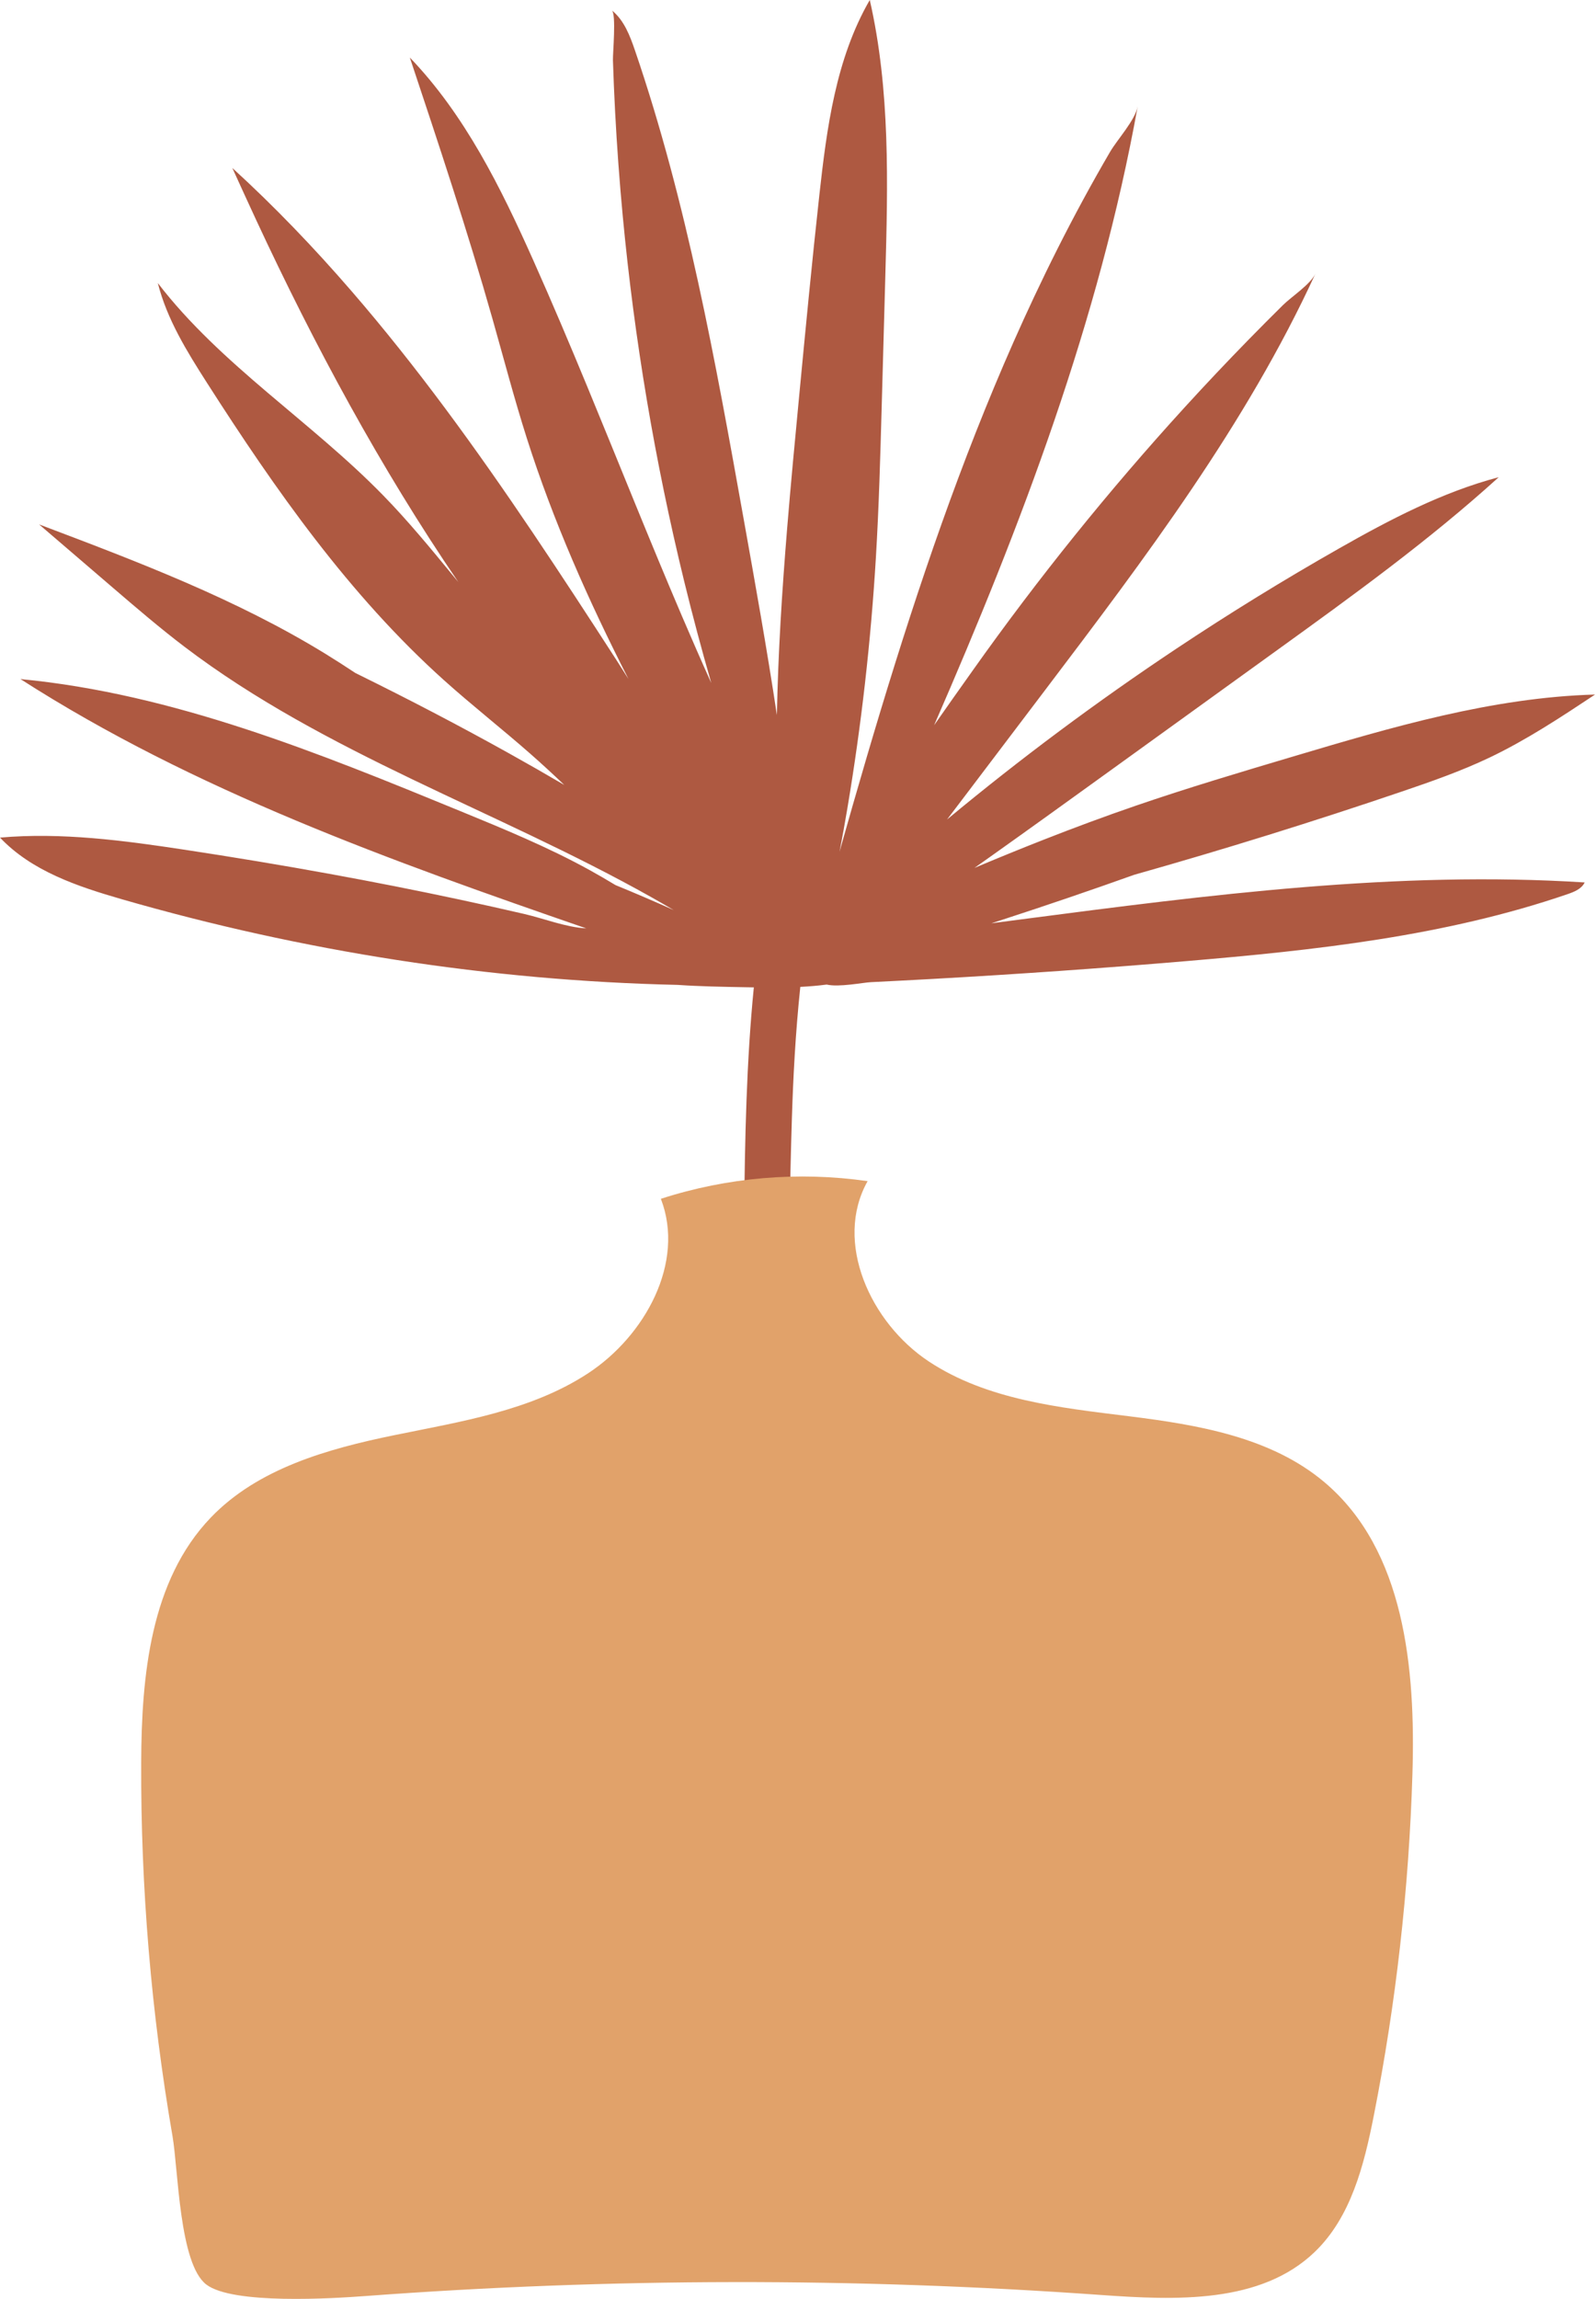
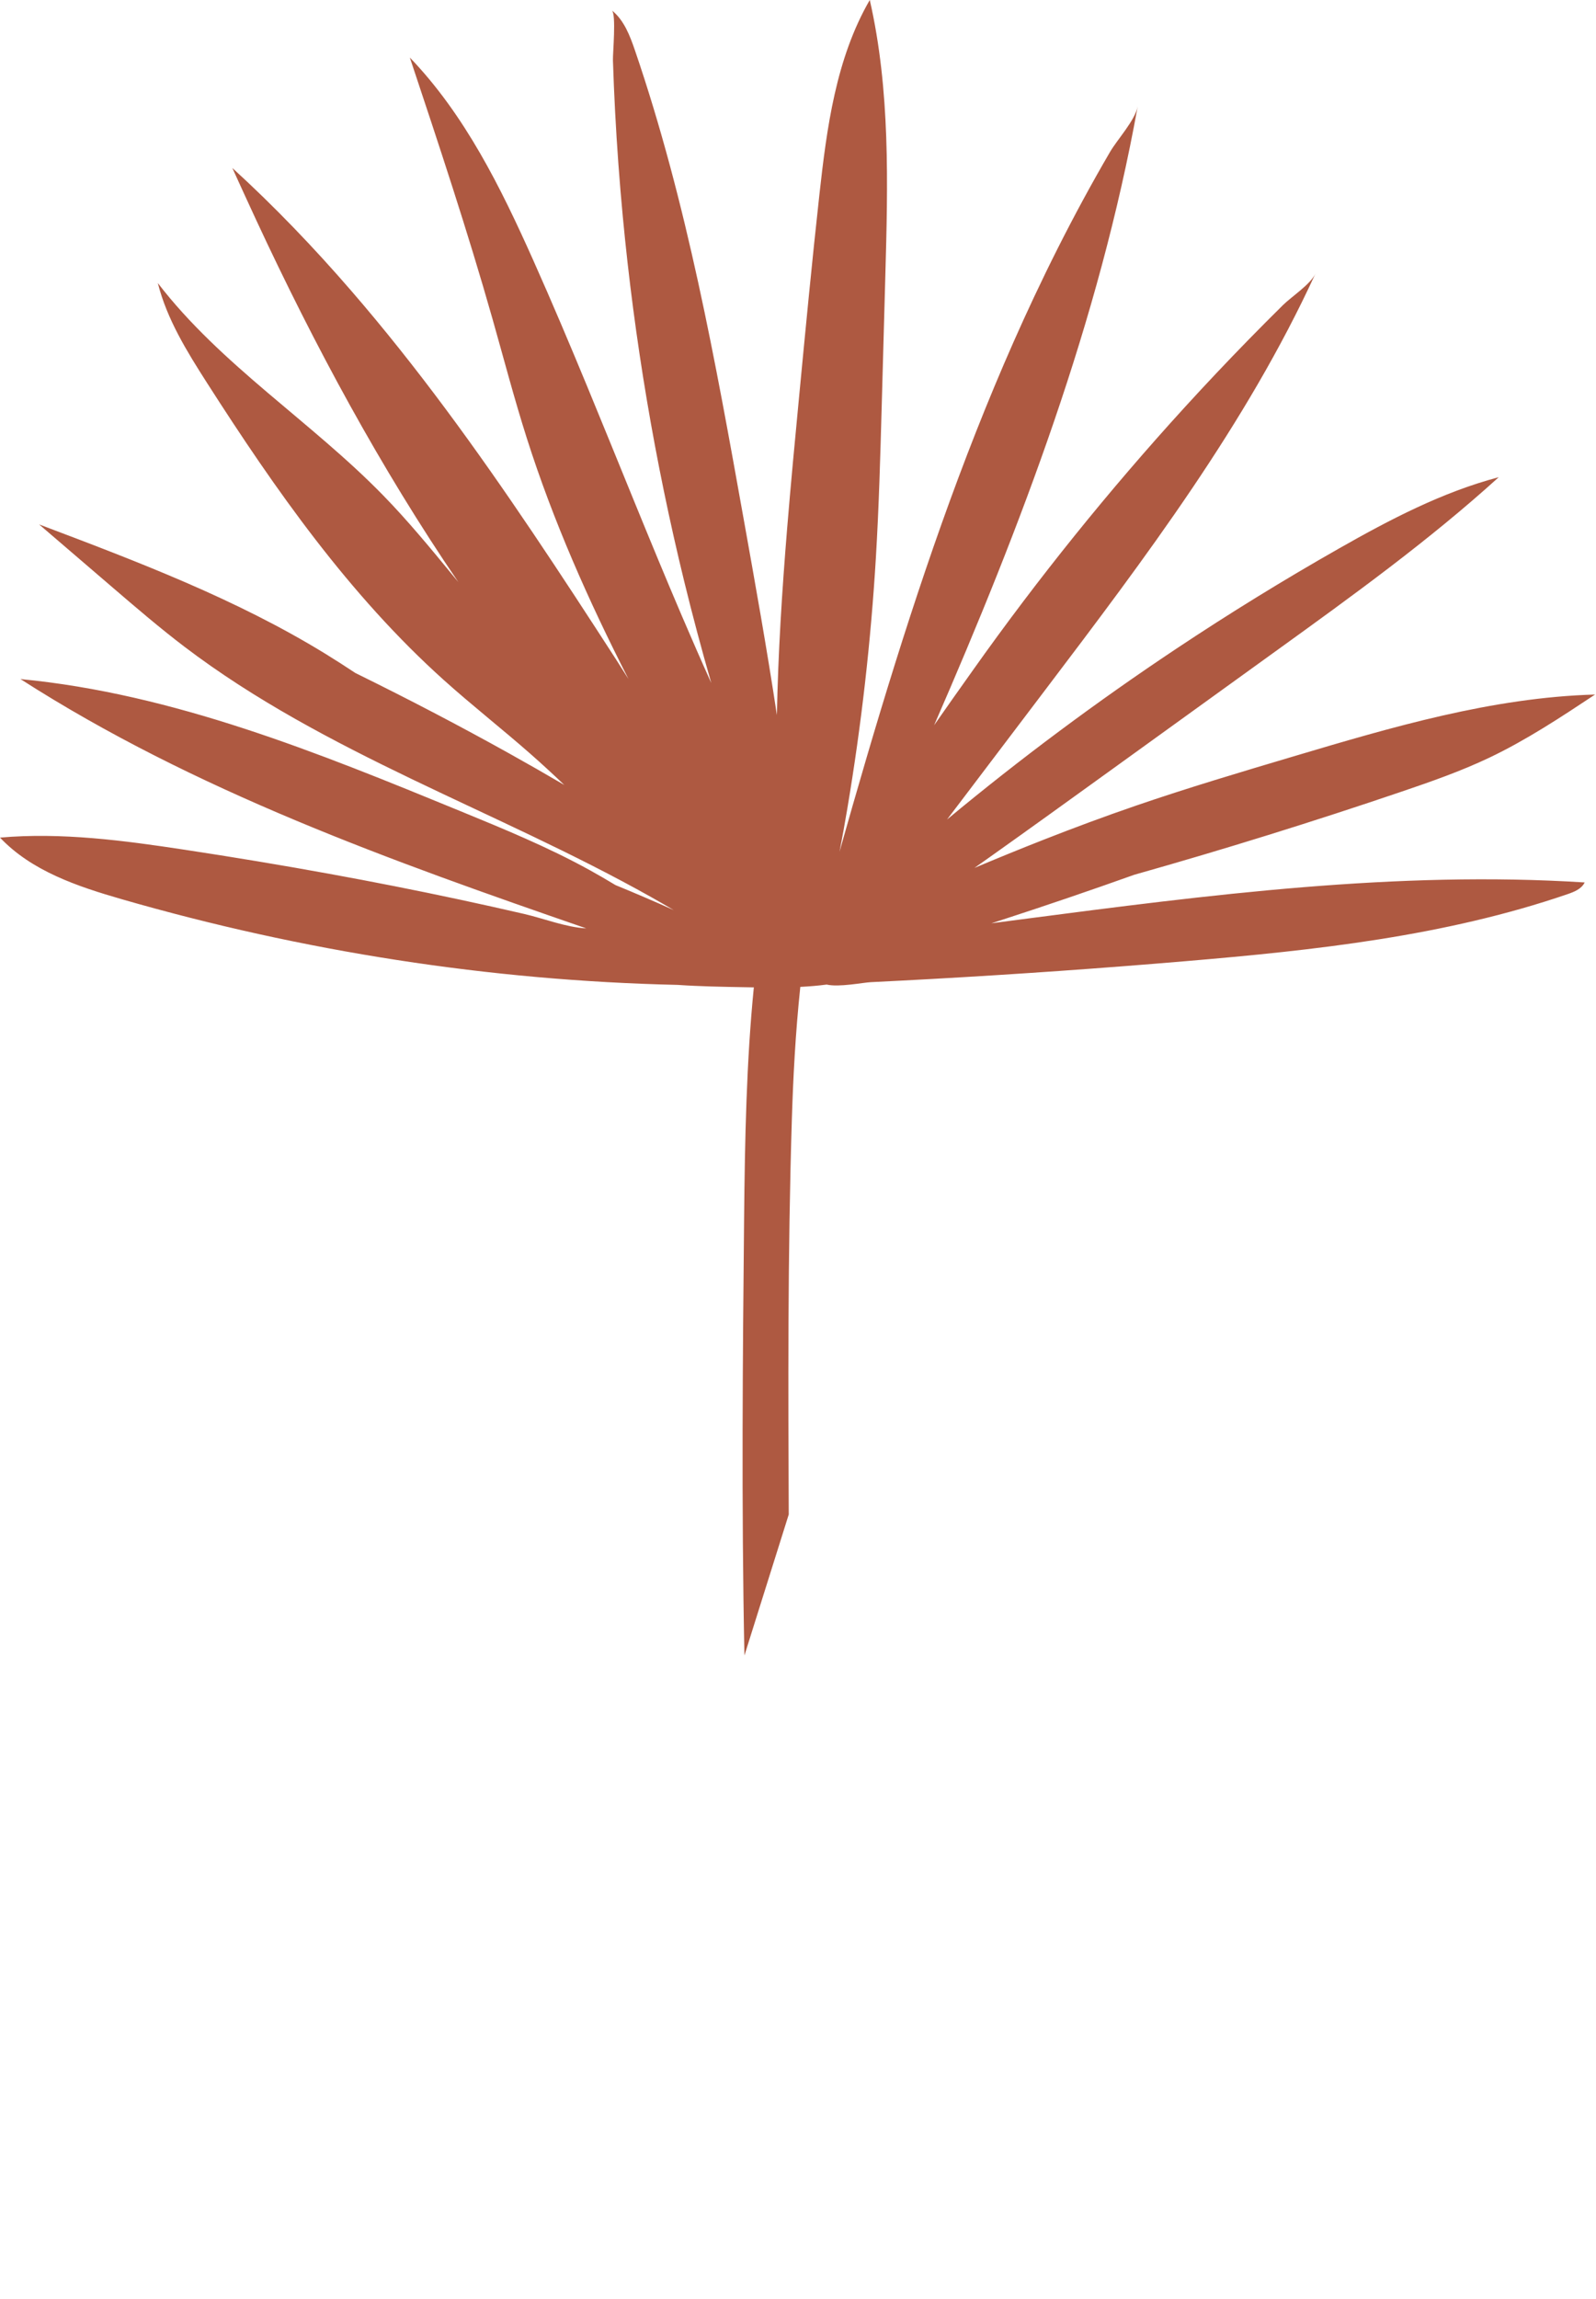
<svg xmlns="http://www.w3.org/2000/svg" width="100%" height="100%" viewBox="0 0 662 953" version="1.1" xml:space="preserve" style="fill-rule:evenodd;clip-rule:evenodd;stroke-linejoin:round;stroke-miterlimit:2;">
  <g transform="matrix(1,0,0,1,-1856,-2320.76)">
    <g transform="matrix(1,0,0,1,2183.16,2379.21)">
      <path d="M0,569.351C-0.22,518.824 -0.47,461.556 1.307,405.055C1.828,388.496 2.753,370.021 4.799,350.649C8.462,350.462 12.113,350.168 15.738,349.685C20.759,350.88 30.783,348.851 34.057,348.691C42.769,348.266 51.48,347.81 60.19,347.323C95.028,345.374 129.838,342.935 164.606,339.992C218.171,335.466 272.183,329.649 323.031,312.209C325.823,311.252 328.875,310.023 330.137,307.356C252.163,302.398 174.106,312.527 96.632,322.635C92.436,323.182 88.24,323.731 84.045,324.293C85.591,323.795 87.138,323.295 88.683,322.793C106.978,316.849 125.187,310.642 143.304,304.177C180.588,293.646 217.598,282.145 254.281,269.684C266.556,265.514 278.824,261.226 290.533,255.662C305.944,248.339 320.229,238.882 334.455,229.46C291.767,230.676 250.263,242.942 209.329,255.112C187.413,261.628 165.489,268.147 143.864,275.573C131.034,279.98 118.315,284.704 105.688,289.659C96.082,293.429 86.53,297.335 77.018,301.337C79.176,299.827 81.322,298.309 83.458,296.793C100.25,284.878 116.948,272.833 133.646,260.788C156.453,244.335 179.26,227.882 202.068,211.429C233.77,188.559 265.548,165.629 294.5,139.365C271.058,145.546 249.349,156.93 228.267,168.902C205.293,181.949 182.781,195.811 160.786,210.448C127.863,232.358 96.097,256.007 65.663,281.261C68.075,278.091 70.482,274.917 72.889,271.743C84.009,257.072 95.13,242.401 106.25,227.73C147.828,172.879 189.743,117.47 218.485,54.931C216.415,59.437 208.606,64.46 205.023,67.997C200.275,72.682 195.569,77.409 190.904,82.178C181.867,91.417 172.989,100.811 164.274,110.354C132.786,144.832 103.427,181.254 76.418,219.342C71.077,226.875 65.65,234.48 60.296,242.188C96.5,159.223 128.71,74.465 144.746,-14.391C143.702,-8.607 136.31,-0.669 133.282,4.512C129.464,11.043 125.754,17.638 122.146,24.288C114.938,37.575 108.141,51.083 101.708,64.761C78.649,113.786 60.319,164.89 44.131,216.547C36.012,242.457 28.43,268.532 21.047,294.661C22.246,288.604 23.33,282.523 24.352,276.442C30.13,242.056 34.072,207.362 36.154,172.556C37.399,151.725 37.98,130.861 38.56,110.001C39.06,92.026 39.559,74.051 40.059,56.077C41.125,17.747 42.146,-21.068 33.61,-58.451C19.558,-34.183 15.778,-5.493 12.697,22.38C9.646,49.981 7.005,77.626 4.364,105.271C2.604,123.694 0.848,142.118 -0.663,160.564C-2.773,186.316 -4.416,212.127 -4.917,237.964C-9.002,210.833 -13.842,183.805 -18.681,156.794C-30.411,91.31 -42.217,25.528 -63.74,-37.42C-65.852,-43.599 -68.283,-50.073 -73.379,-54.156C-71.49,-52.642 -73.013,-36.296 -72.922,-33.451C-72.694,-26.329 -72.392,-19.209 -72.019,-12.092C-71.26,2.363 -70.2,16.802 -68.844,31.213C-64.042,82.207 -55.511,132.849 -43.348,182.603C-39.9,196.708 -36.159,210.741 -32.129,224.691C-36.286,215.476 -40.332,206.21 -44.309,196.916C-57.778,165.443 -70.412,133.623 -83.495,101.989C-90.784,84.363 -98.211,66.793 -105.996,49.379C-119.443,19.297 -134.322,-10.853 -157.166,-34.6C-145.186,1.368 -133.203,37.351 -122.857,73.822C-118.197,90.252 -113.869,106.782 -108.691,123.057C-97.707,157.582 -82.975,190.724 -66.478,223.021C-69.071,218.924 -70.955,215.951 -71.496,215.114C-82.916,197.471 -94.381,179.857 -106.13,162.431C-129.522,127.739 -154.068,93.729 -181.478,62.075C-196.95,44.209 -213.328,27.111 -230.794,11.18C-227.514,18.384 -224.233,25.588 -220.895,32.765C-196.711,84.754 -169.333,135.512 -137.057,182.832C-137.707,182.042 -138.357,181.251 -139.006,180.461C-148.409,169.02 -157.826,157.564 -168.164,146.961C-198.107,116.249 -235.557,92.896 -261.698,58.89C-257.922,73.858 -249.638,87.237 -241.315,100.238C-212.909,144.616 -182.282,188.241 -143.078,223.446C-131.281,234.04 -118.77,243.813 -106.87,254.292C-102.193,258.411 -97.615,262.636 -93.107,266.936C-100.681,262.497 -108.303,258.142 -115.971,253.869C-136.57,242.39 -157.491,231.495 -178.646,221.08C-179.002,220.905 -179.359,220.732 -179.715,220.558C-183.79,217.858 -187.897,215.209 -192.062,212.65C-229.165,189.846 -270.19,174.324 -310.932,158.938C-300.778,167.648 -290.624,176.357 -280.47,185.067C-270.684,193.461 -260.89,201.861 -250.626,209.663C-221.564,231.754 -189.093,248.763 -156.29,264.539C-123.058,280.521 -89.219,295.352 -57.045,313.439C-53.914,315.199 -50.801,316.991 -47.707,318.815C-55.699,315.227 -63.75,311.771 -71.858,308.452C-75.366,306.331 -78.906,304.263 -82.495,302.281C-99.732,292.766 -117.993,285.267 -136.207,277.791C-195.177,253.585 -255.215,229.108 -318.671,223.052C-246.544,269.326 -165.035,298.385 -83.978,326.403C-83.985,326.403 -83.991,326.402 -83.998,326.402C-92.425,325.94 -101.559,322.306 -109.792,320.401C-118.665,318.348 -127.556,316.372 -136.462,314.467C-154.444,310.621 -172.489,307.068 -190.581,303.776C-210.534,300.146 -230.544,296.833 -250.595,293.792C-275.943,289.948 -301.614,286.53 -327.153,288.765C-314.009,302.66 -294.955,309.031 -276.577,314.328C-201.691,335.913 -124.039,348.07 -46.138,349.822C-36.909,350.451 -27.649,350.618 -18.403,350.784C-17.096,350.808 -15.788,350.831 -14.479,350.851C-17.534,381.578 -18.194,413.218 -18.52,446.792C-19.06,502.363 -19.671,565.349 -18.382,627.802L0,569.351Z" style="fill:rgb(174,89,65);fill-rule:nonzero;" />
    </g>
    <g transform="matrix(1,0,0,1,1914.56,3030.91)">
-       <path d="M0,20.59C0.135,-15.516 3.842,-54.942 28.822,-81.013C48.391,-101.438 77.3,-109.547 105.011,-115.223C132.722,-120.9 161.658,-125.348 185.325,-140.841C208.991,-156.333 225.75,-186.814 215.557,-213.2C243.087,-222.126 272.67,-224.651 301.314,-220.521C287.132,-195.274 302.526,-161.765 326.679,-145.791C350.832,-129.817 380.932,-126.644 409.668,-123.073C438.405,-119.503 468.655,-114.394 490.793,-95.728C524.144,-67.609 528.624,-18.425 527.299,25.178C525.851,72.813 520.471,120.329 511.232,167.082C507.203,187.467 501.776,208.928 486.801,223.335C464.365,244.918 429.135,243.411 398.082,241.195C296.588,233.95 194.538,234.065 93.066,241.634C79.454,242.649 37.974,245.241 27.013,236.869C15.766,228.278 15.401,189.297 12.998,175.38C4.175,124.292 -0.194,72.435 0,20.59" style="fill:rgb(225,162,106);fill-rule:nonzero;" />
-     </g>
+       </g>
  </g>
</svg>